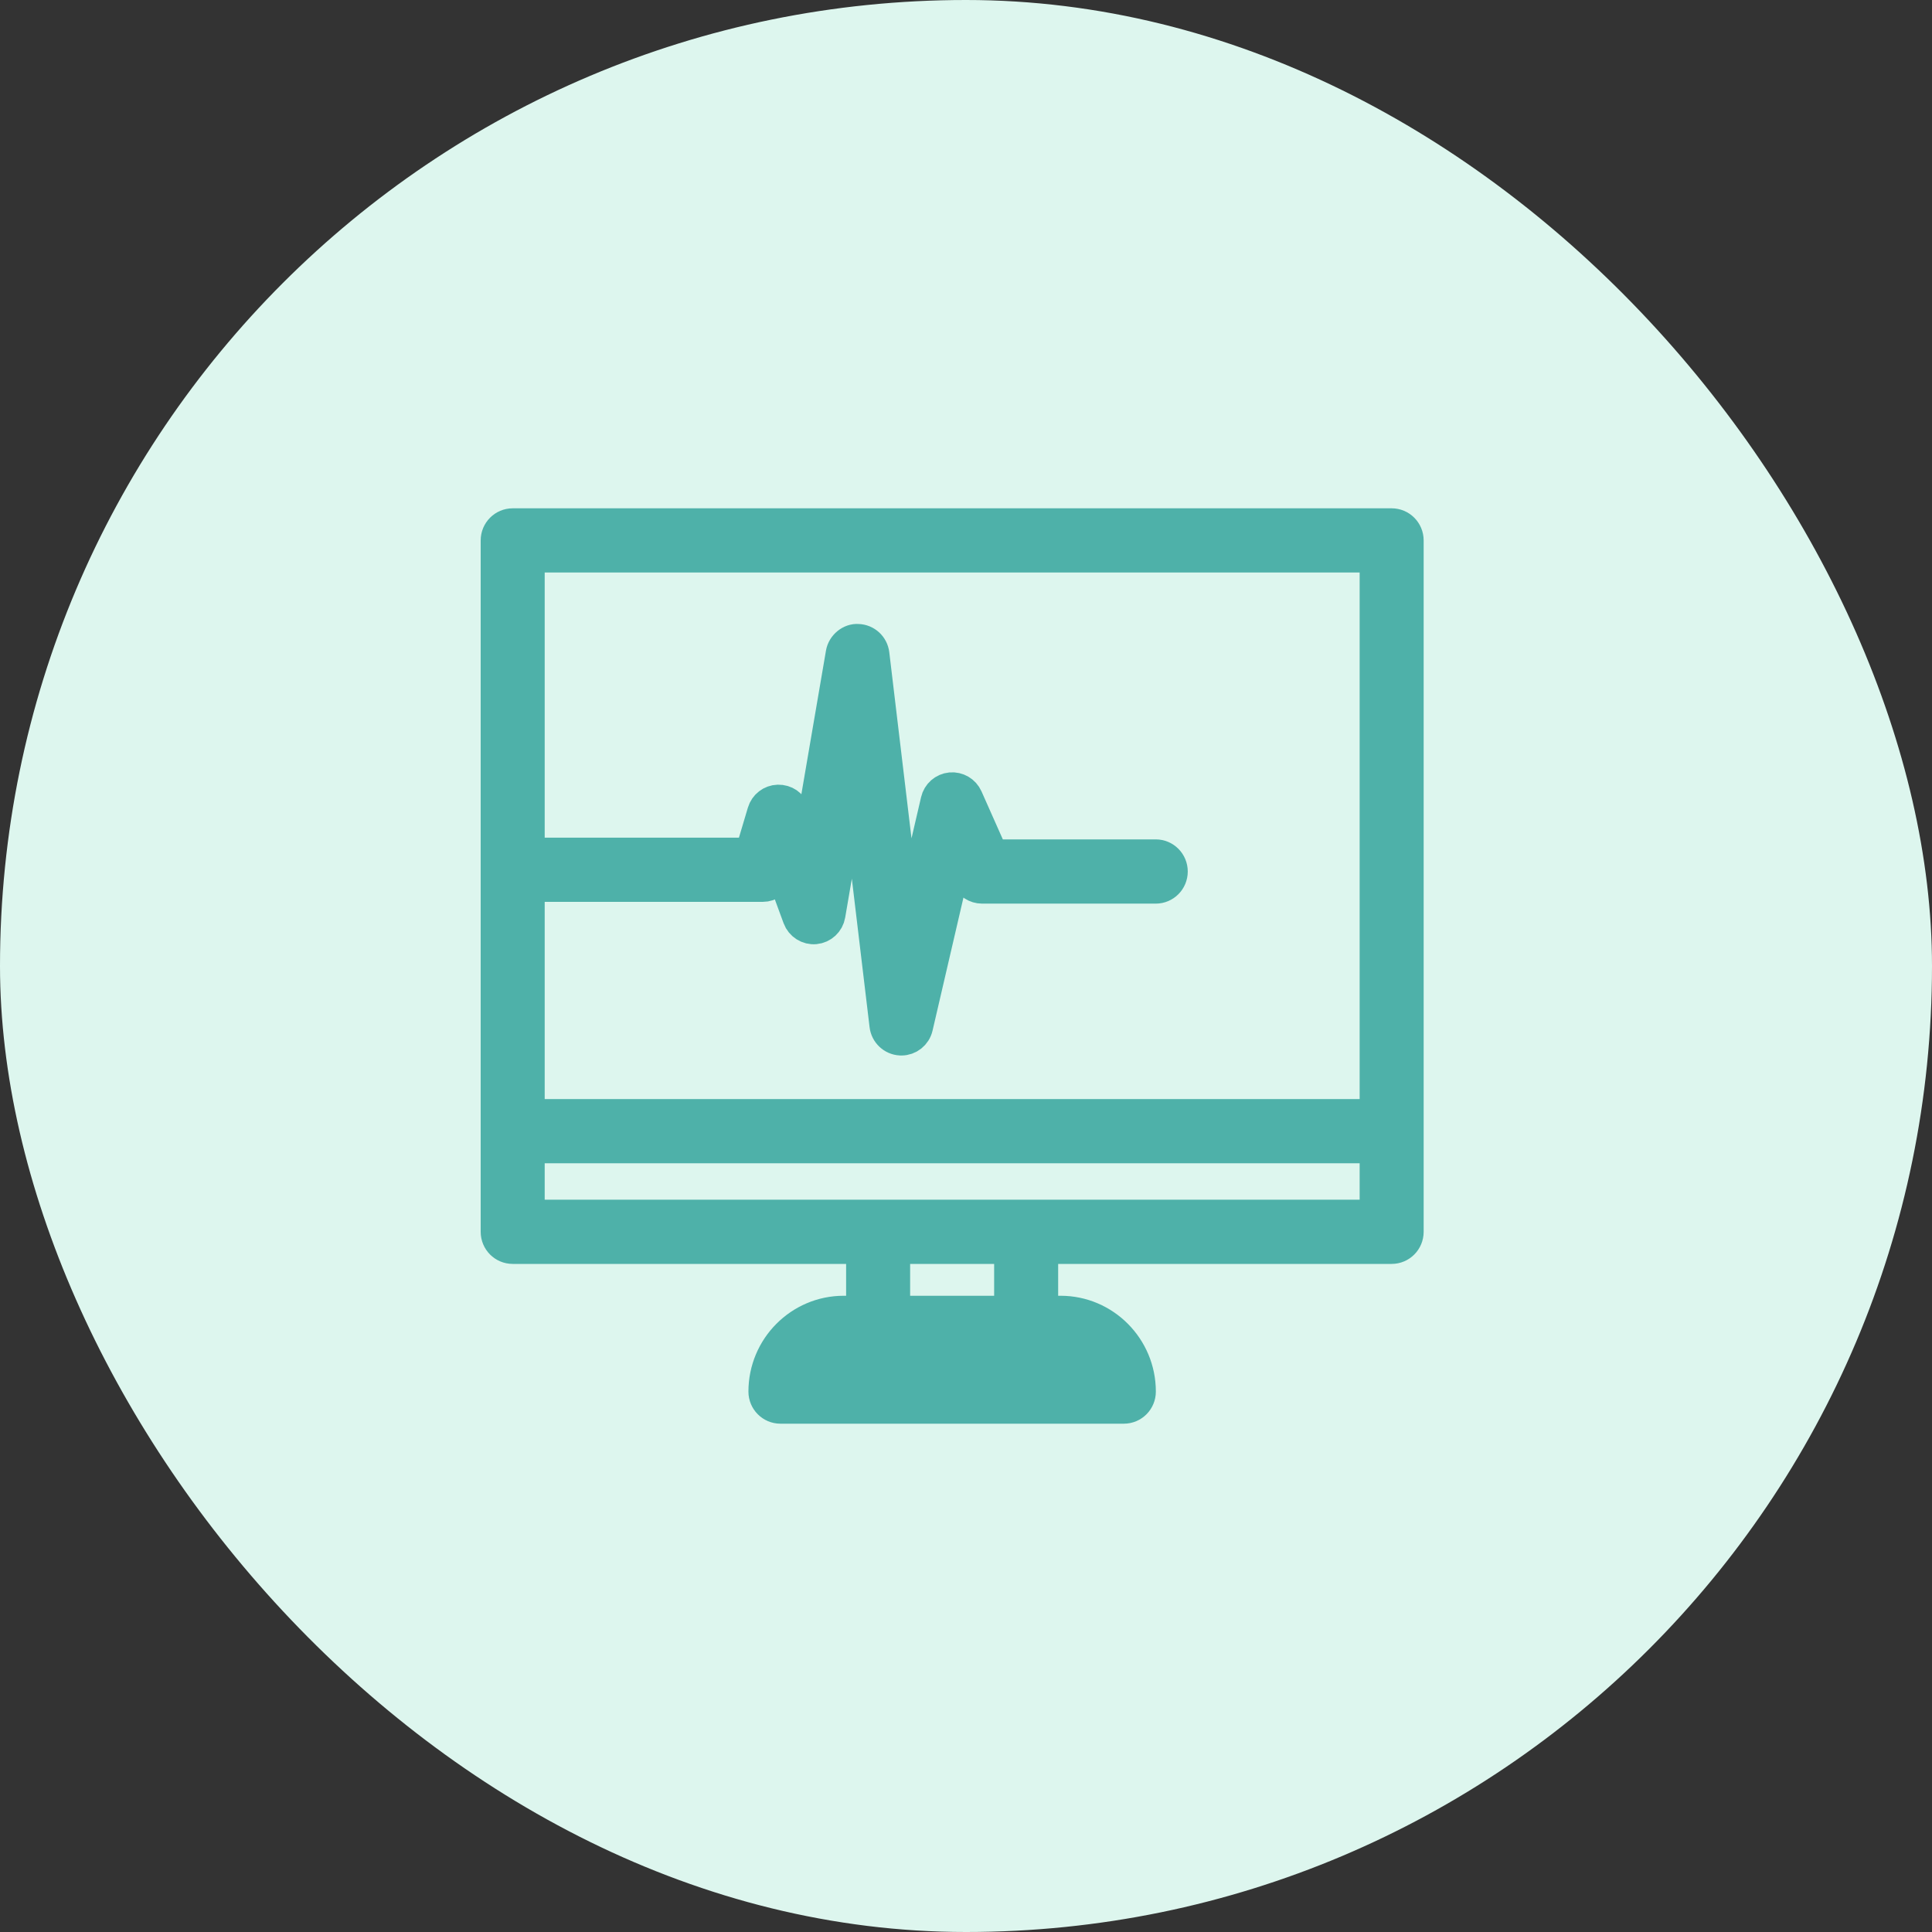
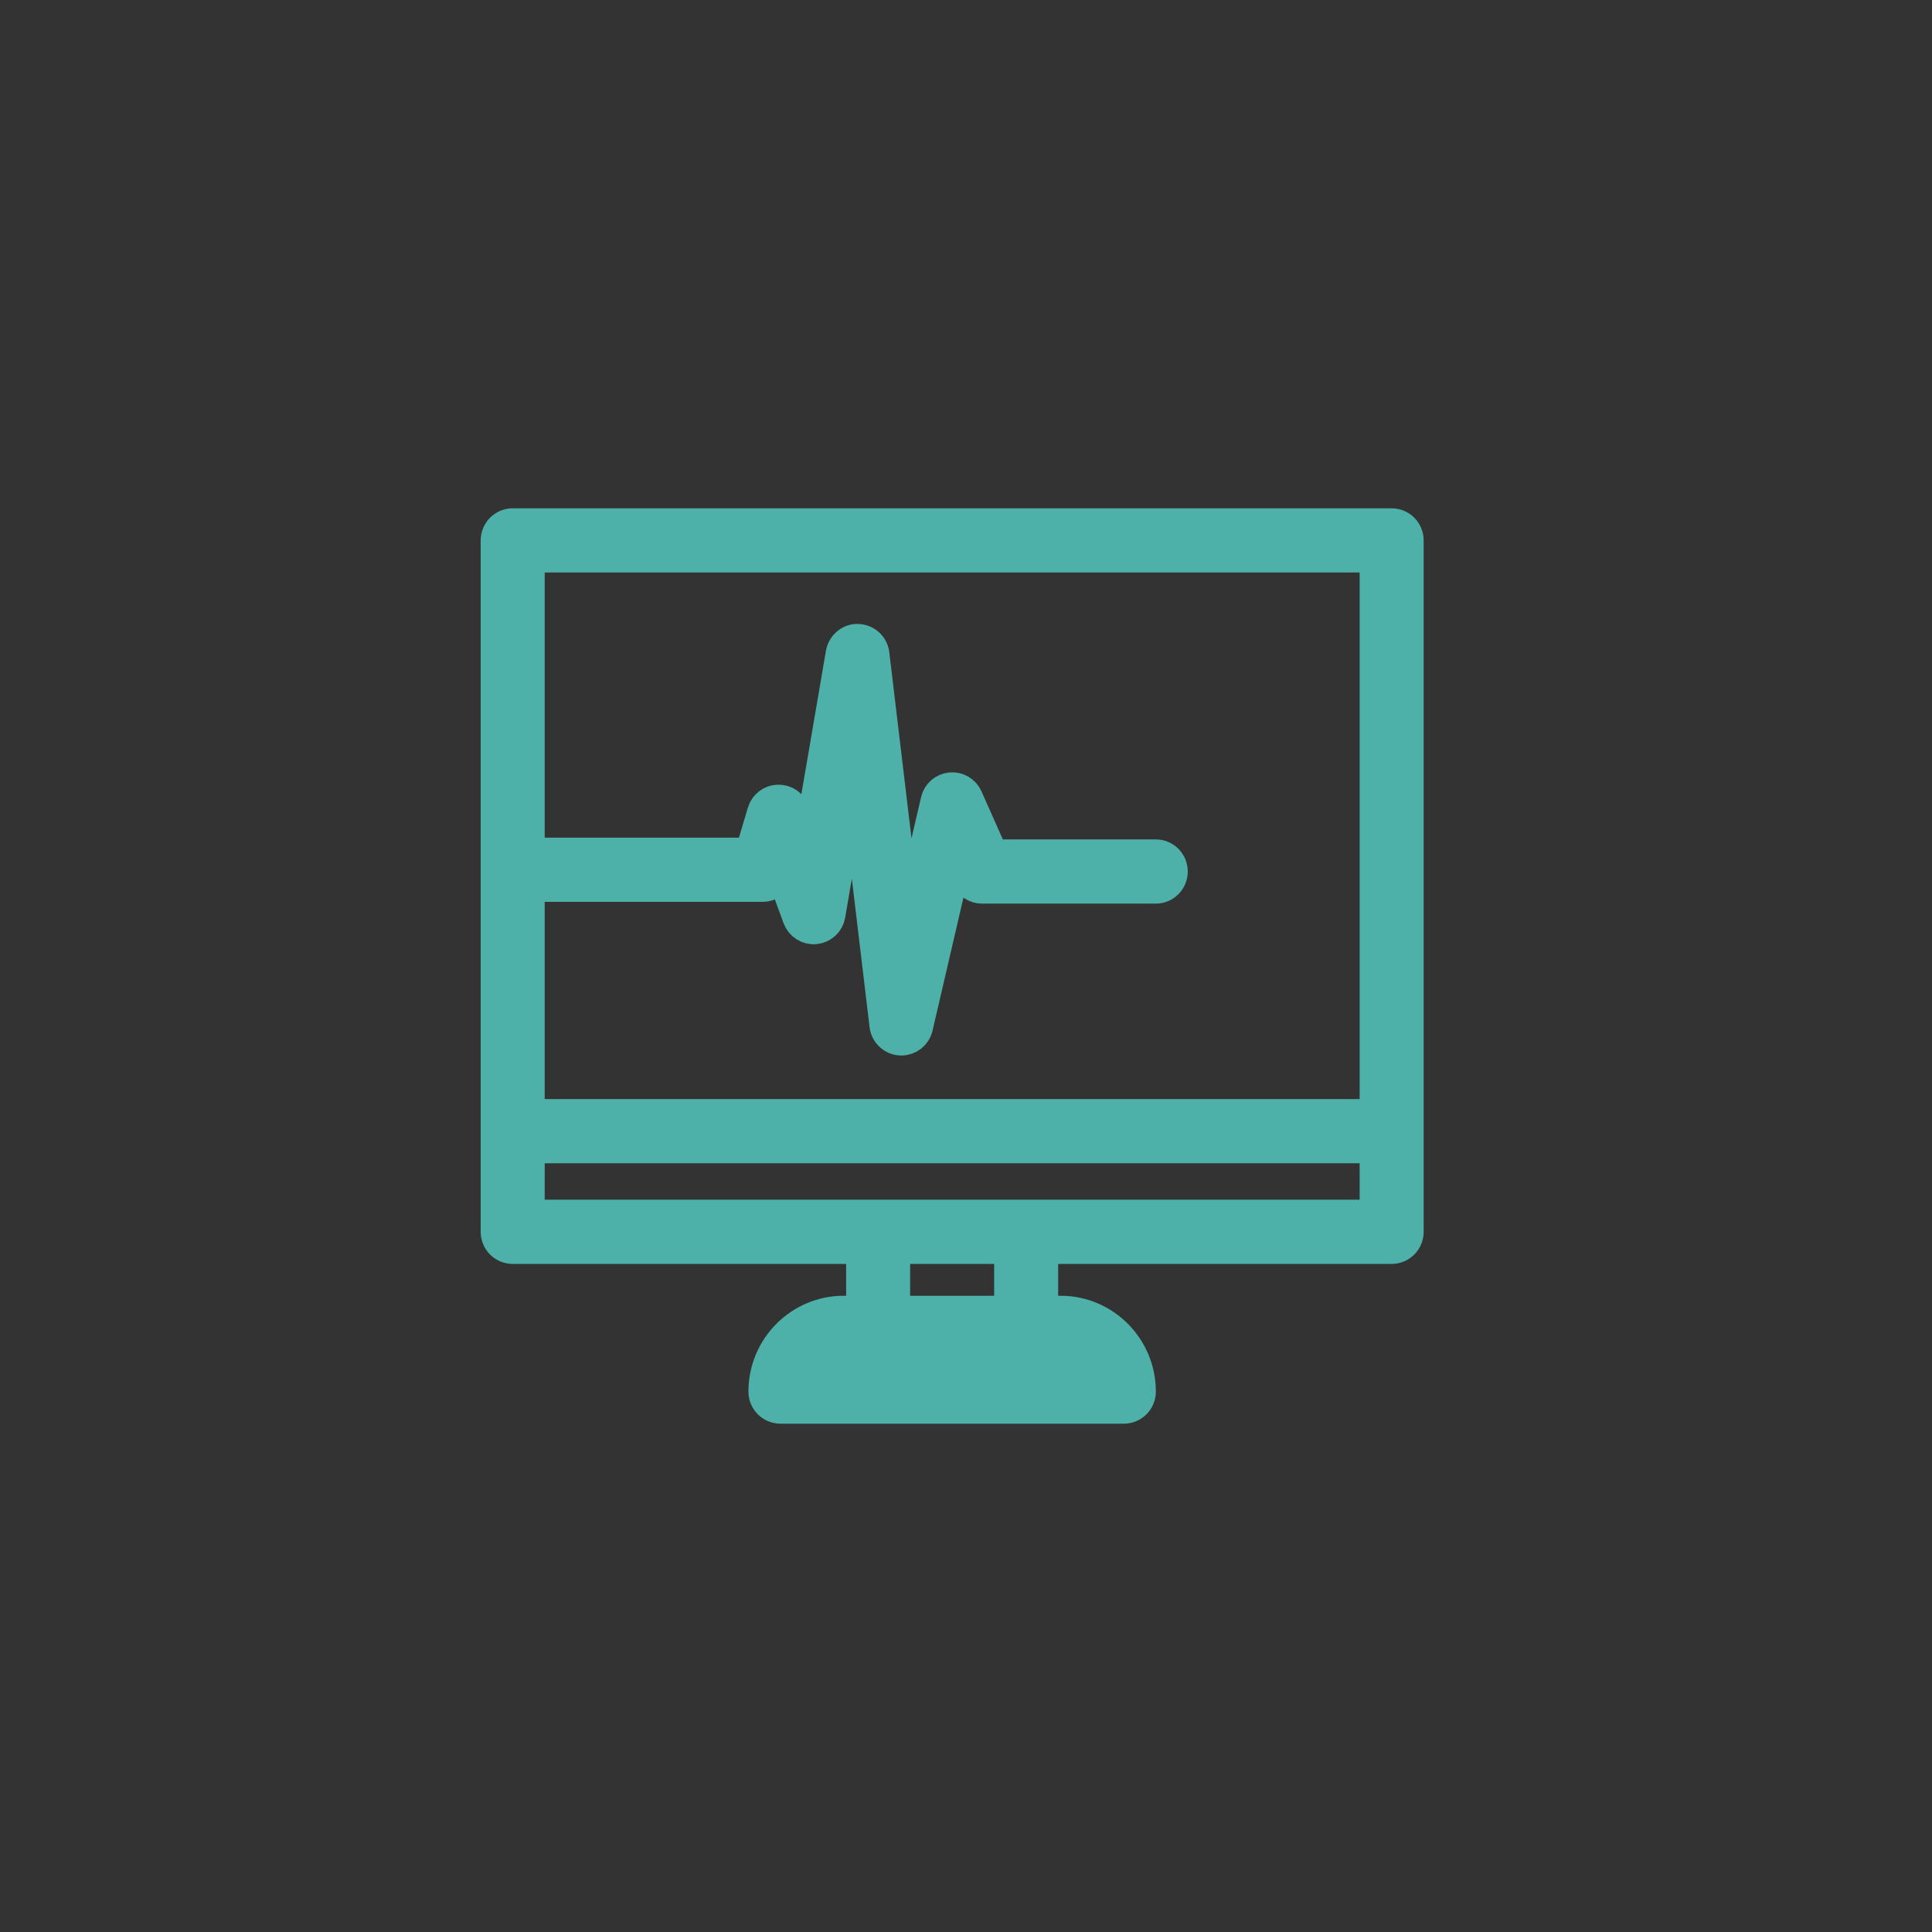
<svg xmlns="http://www.w3.org/2000/svg" width="60" height="60" viewBox="0 0 60 60" fill="none">
  <rect x="0" y="0" width="60" height="60" fill="#333333" stroke="none" />
-   <rect width="60" height="60" rx="30" fill="#DDF6EE" />
  <path d="M43.219 16.286H15.922C15.649 16.286 15.428 16.509 15.428 16.783V35.13V38.255C15.428 38.53 15.649 38.752 15.922 38.752H26.777V40.741H26.202C24.846 40.741 23.743 41.852 23.743 43.217C23.743 43.492 23.964 43.714 24.237 43.714H34.902C35.175 43.714 35.396 43.492 35.396 43.217C35.396 41.852 34.293 40.741 32.937 40.741H32.362V38.752H43.219C43.492 38.752 43.713 38.53 43.713 38.255V35.13V16.783C43.713 16.509 43.492 16.286 43.219 16.286ZM42.725 17.28V34.632H16.416V27.508H23.689C23.907 27.508 24.099 27.364 24.162 27.154L24.228 26.931L24.805 28.5C24.883 28.711 25.095 28.845 25.314 28.823C25.536 28.802 25.718 28.634 25.755 28.412L26.543 23.812L27.502 31.842C27.531 32.081 27.726 32.266 27.965 32.279C27.975 32.279 27.984 32.28 27.993 32.28C28.221 32.28 28.422 32.122 28.474 31.895L29.72 26.531L30.048 27.269C30.128 27.448 30.305 27.563 30.499 27.563H35.893C36.166 27.563 36.387 27.34 36.387 27.066C36.387 26.791 36.166 26.568 35.893 26.568H30.819L30.024 24.779C29.937 24.584 29.736 24.468 29.526 24.487C29.315 24.507 29.14 24.661 29.092 24.869L28.149 28.925L27.121 20.316C27.092 20.07 26.889 19.884 26.643 19.878C26.418 19.86 26.185 20.047 26.144 20.29L25.094 26.42L24.642 25.193C24.569 24.993 24.386 24.864 24.163 24.869C23.951 24.875 23.767 25.018 23.706 25.223L23.321 26.514H16.416V17.28H42.725ZM34.323 42.72H24.816C25.02 42.147 25.564 41.736 26.202 41.736H27.271H31.868H32.937C33.575 41.736 34.12 42.147 34.323 42.72ZM31.374 40.741H27.765V38.752H31.374V40.741ZM42.725 37.758H31.868H27.271H16.416V35.627H42.725V37.758Z" fill="#4EB1A9" stroke="#4EB1A9" />
</svg>